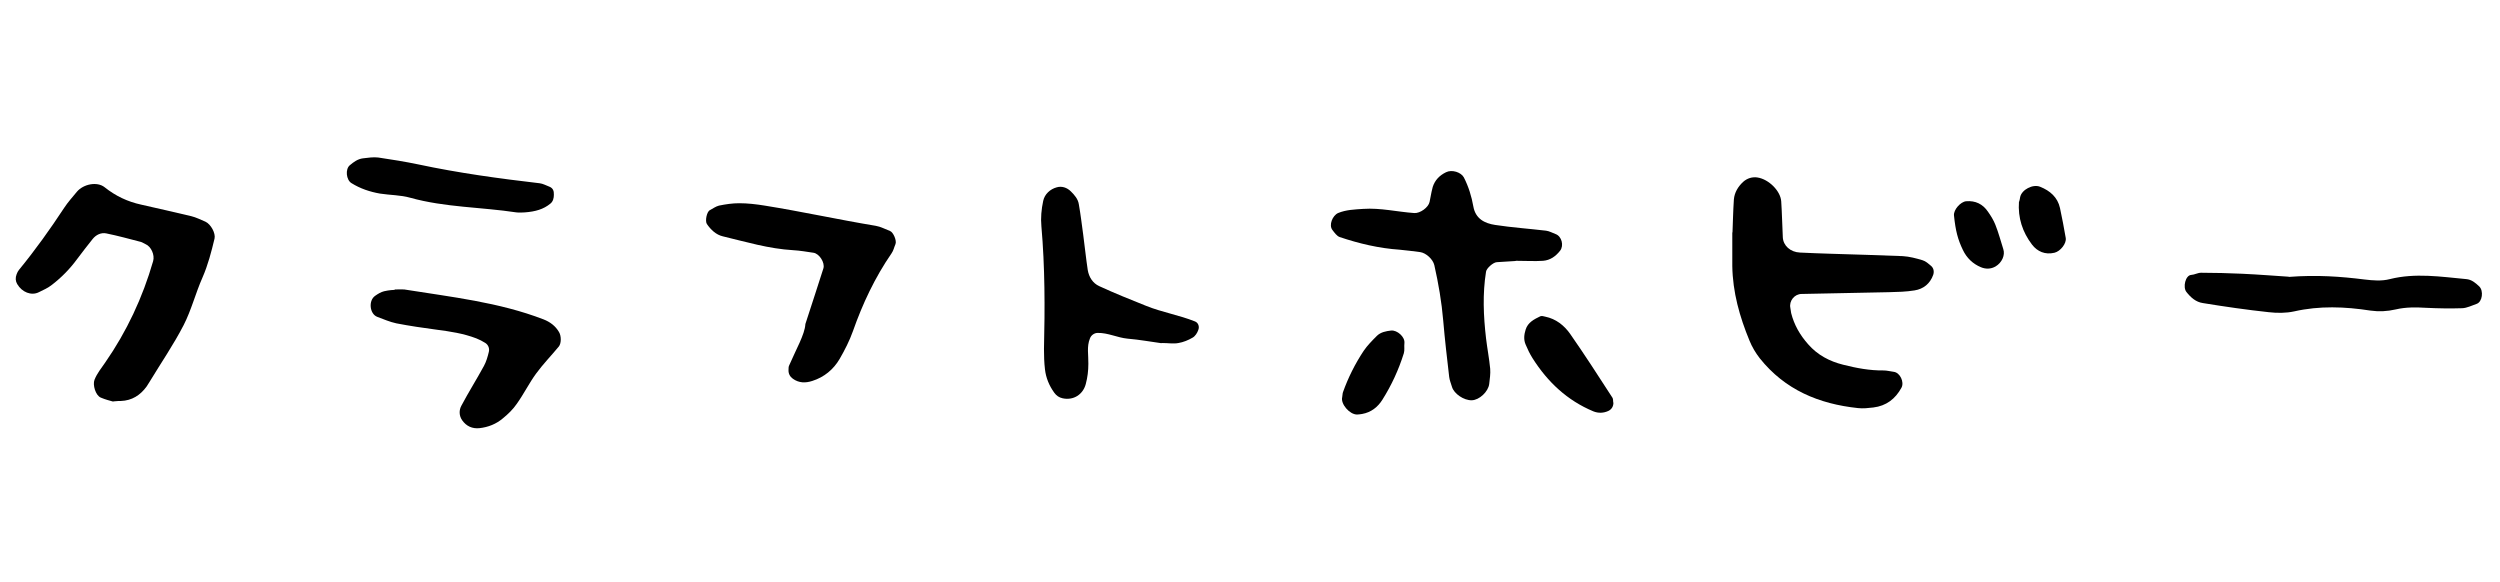
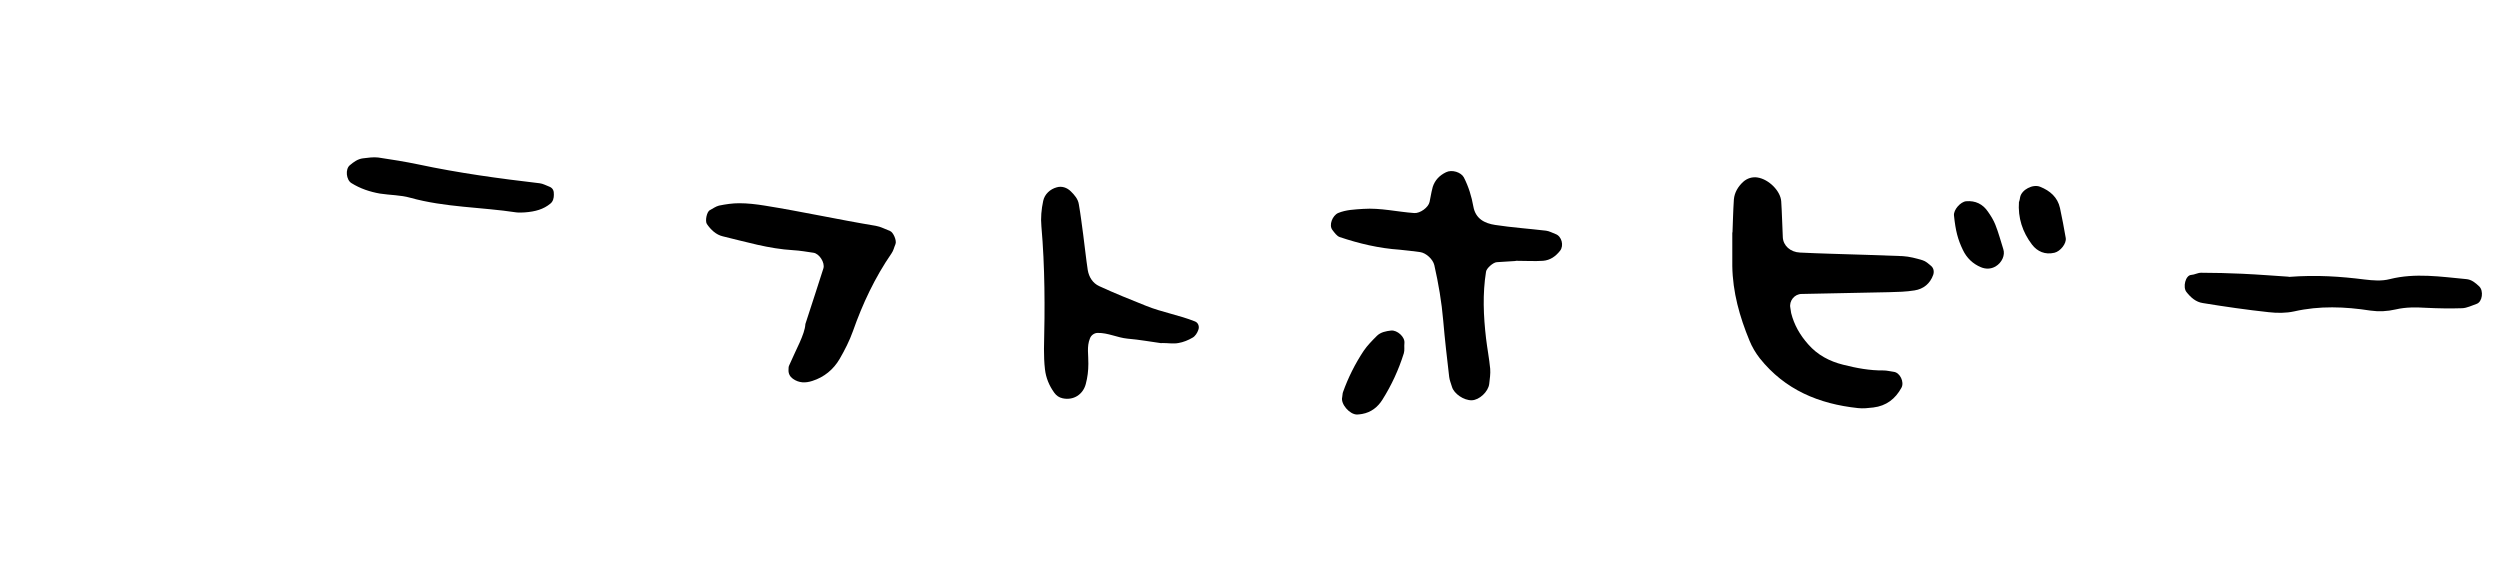
<svg xmlns="http://www.w3.org/2000/svg" width="318" height="74" viewBox="0 0 318 74" fill="none">
-   <path d="M14.388 51.081C14.036 50.98 13.405 50.829 12.826 50.577C12.146 50.3 11.768 48.939 12.02 48.309C12.347 47.477 12.902 46.822 13.38 46.117C16.127 42.16 18.143 37.851 19.479 33.214C19.706 32.433 19.227 31.349 18.496 31.047C18.294 30.971 18.118 30.82 17.916 30.77C16.455 30.392 14.993 29.988 13.506 29.686C12.851 29.56 12.221 29.862 11.793 30.392C11.112 31.223 10.457 32.105 9.802 32.962C8.895 34.197 7.836 35.281 6.627 36.213C6.123 36.616 5.518 36.893 4.938 37.17C3.981 37.649 2.796 37.17 2.191 36.137C1.965 35.759 1.939 35.331 2.116 34.877C2.191 34.676 2.292 34.474 2.418 34.323C4.485 31.803 6.375 29.157 8.164 26.435C8.643 25.704 9.222 25.074 9.777 24.394C10.608 23.411 12.347 23.058 13.305 23.814C14.691 24.923 16.228 25.654 17.967 26.032C20.084 26.511 22.201 26.989 24.317 27.494C24.947 27.645 25.527 27.947 26.132 28.199C26.837 28.527 27.442 29.686 27.291 30.341C26.888 32.03 26.459 33.693 25.754 35.306C24.872 37.297 24.343 39.438 23.36 41.354C22.075 43.849 20.462 46.192 19 48.611C18.899 48.788 18.773 48.989 18.647 49.166C17.841 50.275 16.782 50.955 15.371 51.005C15.144 51.005 14.943 51.005 14.439 51.056L14.388 51.081Z" fill="black" />
-   <path d="M50.191 36.82C50.972 36.82 51.199 36.795 51.425 36.82C57.398 37.778 63.446 38.433 69.141 40.626C69.973 40.953 70.653 41.457 71.107 42.238C71.409 42.742 71.409 43.675 71.082 44.078C70.124 45.237 69.066 46.321 68.184 47.53C67.302 48.74 66.621 50.126 65.739 51.361C65.26 52.066 64.605 52.697 63.95 53.226C63.118 53.931 62.111 54.335 61.002 54.461C60.069 54.561 59.313 54.209 58.784 53.453C58.381 52.873 58.381 52.167 58.683 51.613C59.59 49.899 60.624 48.261 61.556 46.548C61.858 45.993 62.035 45.363 62.186 44.733C62.287 44.28 62.085 43.851 61.733 43.624C61.38 43.398 60.976 43.196 60.598 43.045C58.96 42.415 57.272 42.163 55.533 41.936C53.819 41.709 52.106 41.457 50.417 41.13C49.586 40.953 48.779 40.6 47.973 40.298C47.015 39.92 46.839 38.231 47.721 37.627C48.074 37.375 48.452 37.148 48.855 37.047C49.485 36.896 50.14 36.871 50.216 36.871L50.191 36.82Z" fill="black" />
  <path d="M66.722 27.017C66.546 27.017 66.092 27.068 65.689 27.017C61.203 26.337 56.617 26.387 52.182 25.153C50.947 24.8 49.611 24.825 48.326 24.623C47.041 24.397 45.831 23.994 44.697 23.288C44.042 22.885 43.891 21.524 44.495 21.02C44.999 20.591 45.529 20.213 46.184 20.138C46.814 20.062 47.494 19.961 48.124 20.037C49.838 20.289 51.552 20.566 53.24 20.919C58.331 22.003 63.471 22.708 68.663 23.313C69.066 23.363 69.469 23.59 69.872 23.741C70.326 23.918 70.477 24.271 70.452 24.775C70.452 25.203 70.351 25.631 69.998 25.909C69.141 26.614 68.108 26.917 66.747 27.017H66.722Z" fill="black" />
  <path d="M102.442 41.223C103.399 38.274 104.08 36.208 104.735 34.142C104.962 33.411 104.206 32.252 103.475 32.151C102.618 32.025 101.761 31.873 100.879 31.823C97.805 31.647 94.881 30.765 91.933 30.059C91.076 29.857 90.421 29.227 89.917 28.497C89.665 28.119 89.892 26.934 90.295 26.733C90.673 26.531 91.051 26.254 91.454 26.153C92.311 25.977 93.168 25.851 94.025 25.851C95.108 25.851 96.192 25.977 97.275 26.153C101.988 26.909 106.675 27.942 111.388 28.723C112.018 28.824 112.597 29.152 113.202 29.379C113.63 29.53 114.084 30.613 113.908 31.042C113.731 31.445 113.656 31.873 113.404 32.226C111.287 35.301 109.724 38.627 108.49 42.13C108.061 43.34 107.456 44.524 106.801 45.658C106.02 46.994 104.836 47.977 103.324 48.455C102.467 48.733 101.635 48.733 100.854 48.178C100.476 47.901 100.274 47.523 100.299 47.044C100.299 46.843 100.299 46.616 100.4 46.439C101.257 44.449 102.366 42.533 102.442 41.248V41.223Z" fill="black" />
  <path d="M147.737 43.656C146.427 43.48 144.94 43.203 143.428 43.077C142.118 42.951 140.933 42.321 139.623 42.346C139.22 42.346 138.791 42.623 138.64 43.051C138.212 44.085 138.464 45.193 138.439 46.277C138.439 47.159 138.338 47.991 138.111 48.847C137.758 50.183 136.549 50.964 135.162 50.662C134.709 50.561 134.381 50.334 134.104 49.956C133.449 49.049 133.046 48.066 132.92 46.983C132.819 46.126 132.794 45.244 132.794 44.387C132.92 39.17 132.92 33.979 132.466 28.788C132.365 27.73 132.466 26.621 132.693 25.562C132.869 24.706 133.575 24.05 134.432 23.823C135.062 23.647 135.717 23.849 136.221 24.353C136.675 24.806 137.128 25.31 137.229 25.991C137.456 27.276 137.607 28.561 137.783 29.846C137.985 31.358 138.136 32.87 138.363 34.357C138.514 35.239 138.993 36.02 139.825 36.398C141.79 37.306 143.806 38.112 145.822 38.919C147.838 39.725 149.98 40.078 151.996 40.884C152.4 41.035 152.601 41.514 152.425 41.968C152.299 42.346 152.022 42.774 151.694 42.951C151.14 43.278 150.51 43.53 149.905 43.631C149.275 43.757 148.619 43.631 147.763 43.631L147.737 43.656Z" fill="black" />
  <path d="M192.778 33.199C192.098 33.249 191.241 33.3 190.384 33.35C189.931 33.375 189.074 34.131 189.023 34.56C188.57 37.382 188.696 40.205 189.023 43.027C189.175 44.312 189.427 45.597 189.553 46.908C189.603 47.538 189.502 48.193 189.427 48.848C189.301 49.831 188.167 50.889 187.209 50.915C186.201 50.94 184.941 50.083 184.689 49.201C184.563 48.773 184.387 48.37 184.336 47.941C184.059 45.572 183.782 43.178 183.58 40.809C183.379 38.415 182.975 36.072 182.446 33.728C182.27 32.972 181.388 32.166 180.632 32.065C179.775 31.964 178.918 31.838 178.036 31.762C175.415 31.586 172.87 30.981 170.4 30.15C170.048 30.024 169.745 29.595 169.493 29.268C168.989 28.638 169.493 27.428 170.199 27.1C171.232 26.672 172.316 26.647 173.399 26.571C175.592 26.42 177.734 26.949 179.901 27.1C180.632 27.151 181.69 26.395 181.841 25.689C181.942 25.261 181.993 24.832 182.093 24.404C182.144 24.202 182.194 23.976 182.245 23.774C182.522 22.917 183.101 22.312 183.933 21.909C184.689 21.531 185.848 21.909 186.201 22.564C186.806 23.749 187.184 24.983 187.411 26.269C187.688 27.831 188.847 28.411 190.183 28.612C192.325 28.94 194.517 29.091 196.659 29.343C197.062 29.394 197.466 29.62 197.869 29.772C198.65 30.049 198.952 31.233 198.448 31.888C197.869 32.619 197.188 33.098 196.281 33.174C195.198 33.249 194.114 33.174 192.829 33.174L192.778 33.199Z" fill="black" />
-   <path d="M205.227 51.217C205.227 51.696 205.001 52.074 204.572 52.276C203.967 52.553 203.312 52.578 202.682 52.326C199.356 50.94 196.861 48.596 194.946 45.572C194.593 45.018 194.316 44.438 194.064 43.834C193.786 43.204 193.862 42.548 194.064 41.918C194.341 41.011 195.147 40.608 195.928 40.23C196.105 40.154 196.357 40.23 196.558 40.28C197.919 40.558 198.952 41.389 199.708 42.448C201.573 45.119 203.337 47.866 205.101 50.587C205.202 50.739 205.177 50.99 205.202 51.192L205.227 51.217Z" fill="black" />
-   <path d="M172.618 52.729C171.66 52.729 170.501 51.368 170.728 50.511C170.778 50.31 170.753 50.083 170.829 49.881C171.484 48.042 172.366 46.278 173.45 44.64C173.928 43.934 174.558 43.304 175.163 42.699C175.642 42.246 176.297 42.12 176.953 42.044C177.709 41.968 178.742 42.85 178.641 43.657C178.591 44.085 178.691 44.539 178.565 44.942C177.91 47.034 177.003 48.999 175.844 50.839C175.264 51.771 174.407 52.452 173.273 52.654C173.072 52.704 172.845 52.704 172.618 52.729Z" fill="black" />
+   <path d="M172.618 52.729C171.66 52.729 170.501 51.368 170.728 50.511C170.778 50.31 170.753 50.083 170.829 49.881C171.484 48.042 172.366 46.278 173.45 44.64C173.928 43.934 174.558 43.304 175.163 42.699C175.642 42.246 176.297 42.12 176.953 42.044C177.709 41.968 178.742 42.85 178.641 43.657C178.591 44.085 178.691 44.539 178.565 44.942C177.91 47.034 177.003 48.999 175.844 50.839C175.264 51.771 174.407 52.452 173.273 52.654C173.072 52.704 172.845 52.704 172.618 52.729" fill="black" />
  <path d="M220.373 29.58C220.423 28.421 220.448 26.884 220.549 25.372C220.625 24.49 221.078 23.734 221.734 23.129C222.238 22.675 222.893 22.474 223.548 22.575C225.01 22.801 226.496 24.313 226.572 25.624C226.673 27.136 226.698 28.673 226.774 30.185C226.824 31.243 227.731 32.075 228.966 32.126C230.277 32.201 231.587 32.226 232.872 32.277C235.921 32.377 238.971 32.453 242.02 32.579C242.877 32.63 243.734 32.856 244.565 33.108C244.968 33.234 245.296 33.537 245.624 33.814C245.951 34.091 246.052 34.52 245.901 34.973C245.498 36.082 244.666 36.762 243.532 36.939C242.474 37.115 241.365 37.14 240.281 37.166C236.577 37.241 232.872 37.317 229.168 37.392C228.261 37.392 227.555 38.274 227.731 39.156C227.782 39.358 227.782 39.585 227.832 39.812C228.21 41.324 228.966 42.634 229.999 43.793C231.184 45.154 232.721 45.961 234.435 46.389C236.123 46.817 237.837 47.145 239.601 47.12C240.029 47.12 240.458 47.246 240.886 47.296C241.692 47.397 242.247 48.606 241.869 49.312C241.088 50.748 239.928 51.631 238.29 51.832C237.635 51.908 236.98 51.983 236.325 51.908C231.36 51.379 227.051 49.589 223.85 45.583C223.321 44.902 222.868 44.146 222.54 43.34C221.28 40.29 220.398 37.166 220.348 33.839C220.348 32.529 220.348 31.218 220.348 29.555L220.373 29.58Z" fill="black" />
  <path d="M248.547 27.413C248.471 26.682 249.378 25.674 250.084 25.599C251.268 25.498 252.201 25.951 252.856 26.909C253.234 27.438 253.587 28.018 253.814 28.597C254.217 29.605 254.494 30.664 254.822 31.697C255.074 32.453 254.645 33.411 253.839 33.889C253.234 34.242 252.579 34.242 251.974 33.99C250.941 33.562 250.16 32.806 249.681 31.798C249.026 30.437 248.748 29.353 248.547 27.413Z" fill="black" />
  <path d="M256.838 25.649C256.888 25.473 256.939 25.271 256.964 25.069C257.165 24.112 258.602 23.381 259.509 23.759C260.769 24.263 261.727 25.095 262.029 26.455C262.306 27.715 262.533 28.976 262.76 30.261C262.886 30.966 262.079 31.974 261.323 32.151C260.139 32.428 259.156 32 258.476 31.117C257.266 29.53 256.661 27.715 256.813 25.649H256.838Z" fill="black" />
  <path d="M291.116 35.223C294.719 34.946 297.743 35.173 300.767 35.551C301.851 35.677 302.935 35.778 303.993 35.501C307.219 34.694 310.47 35.198 313.695 35.501C314.376 35.551 314.88 35.979 315.358 36.433C315.938 36.987 315.762 38.398 315.031 38.651C314.426 38.852 313.821 39.18 313.191 39.205C311.679 39.255 310.167 39.23 308.63 39.155C307.319 39.079 306.034 39.054 304.749 39.356C303.665 39.608 302.607 39.659 301.523 39.507C298.273 39.003 295.047 38.877 291.821 39.608C290.788 39.835 289.654 39.835 288.57 39.709C285.773 39.407 282.976 39.003 280.204 38.55C279.322 38.424 278.667 37.844 278.112 37.139C277.633 36.534 277.986 35.022 278.717 34.971C279.145 34.946 279.549 34.694 279.977 34.694C281.716 34.694 283.455 34.745 285.194 34.82C287.361 34.921 289.528 35.097 291.141 35.198L291.116 35.223Z" fill="black" />
</svg>